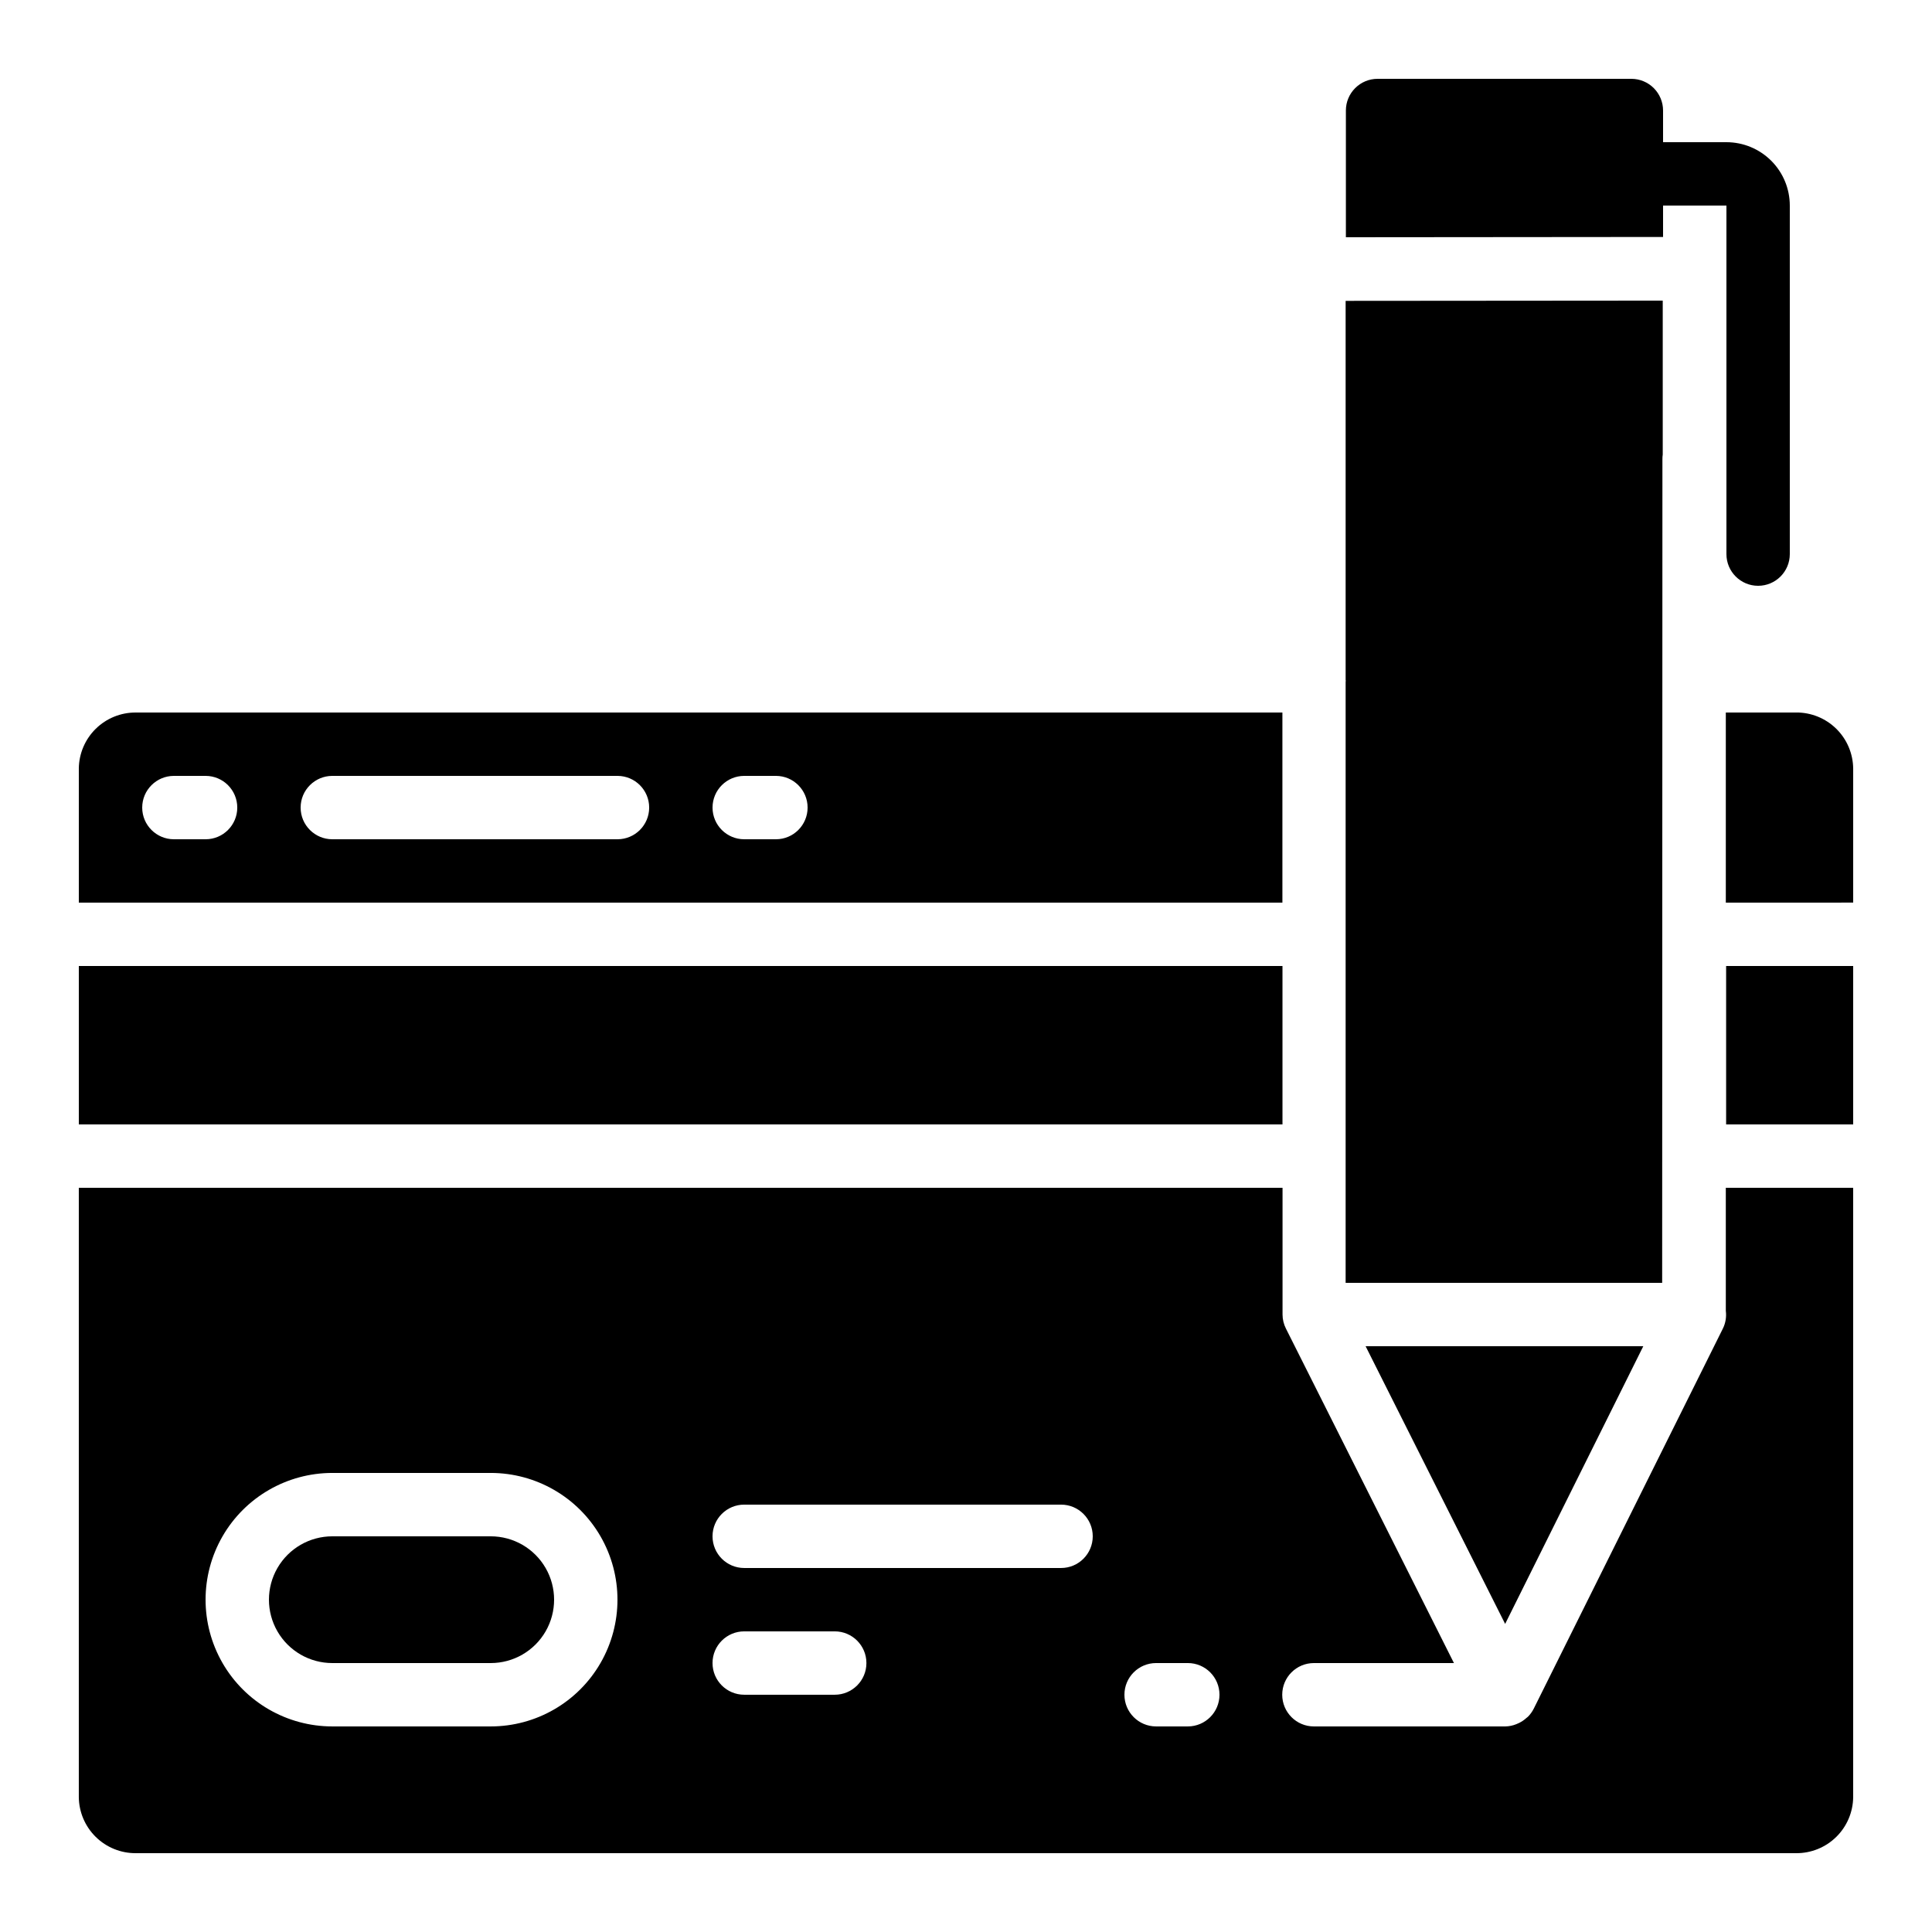
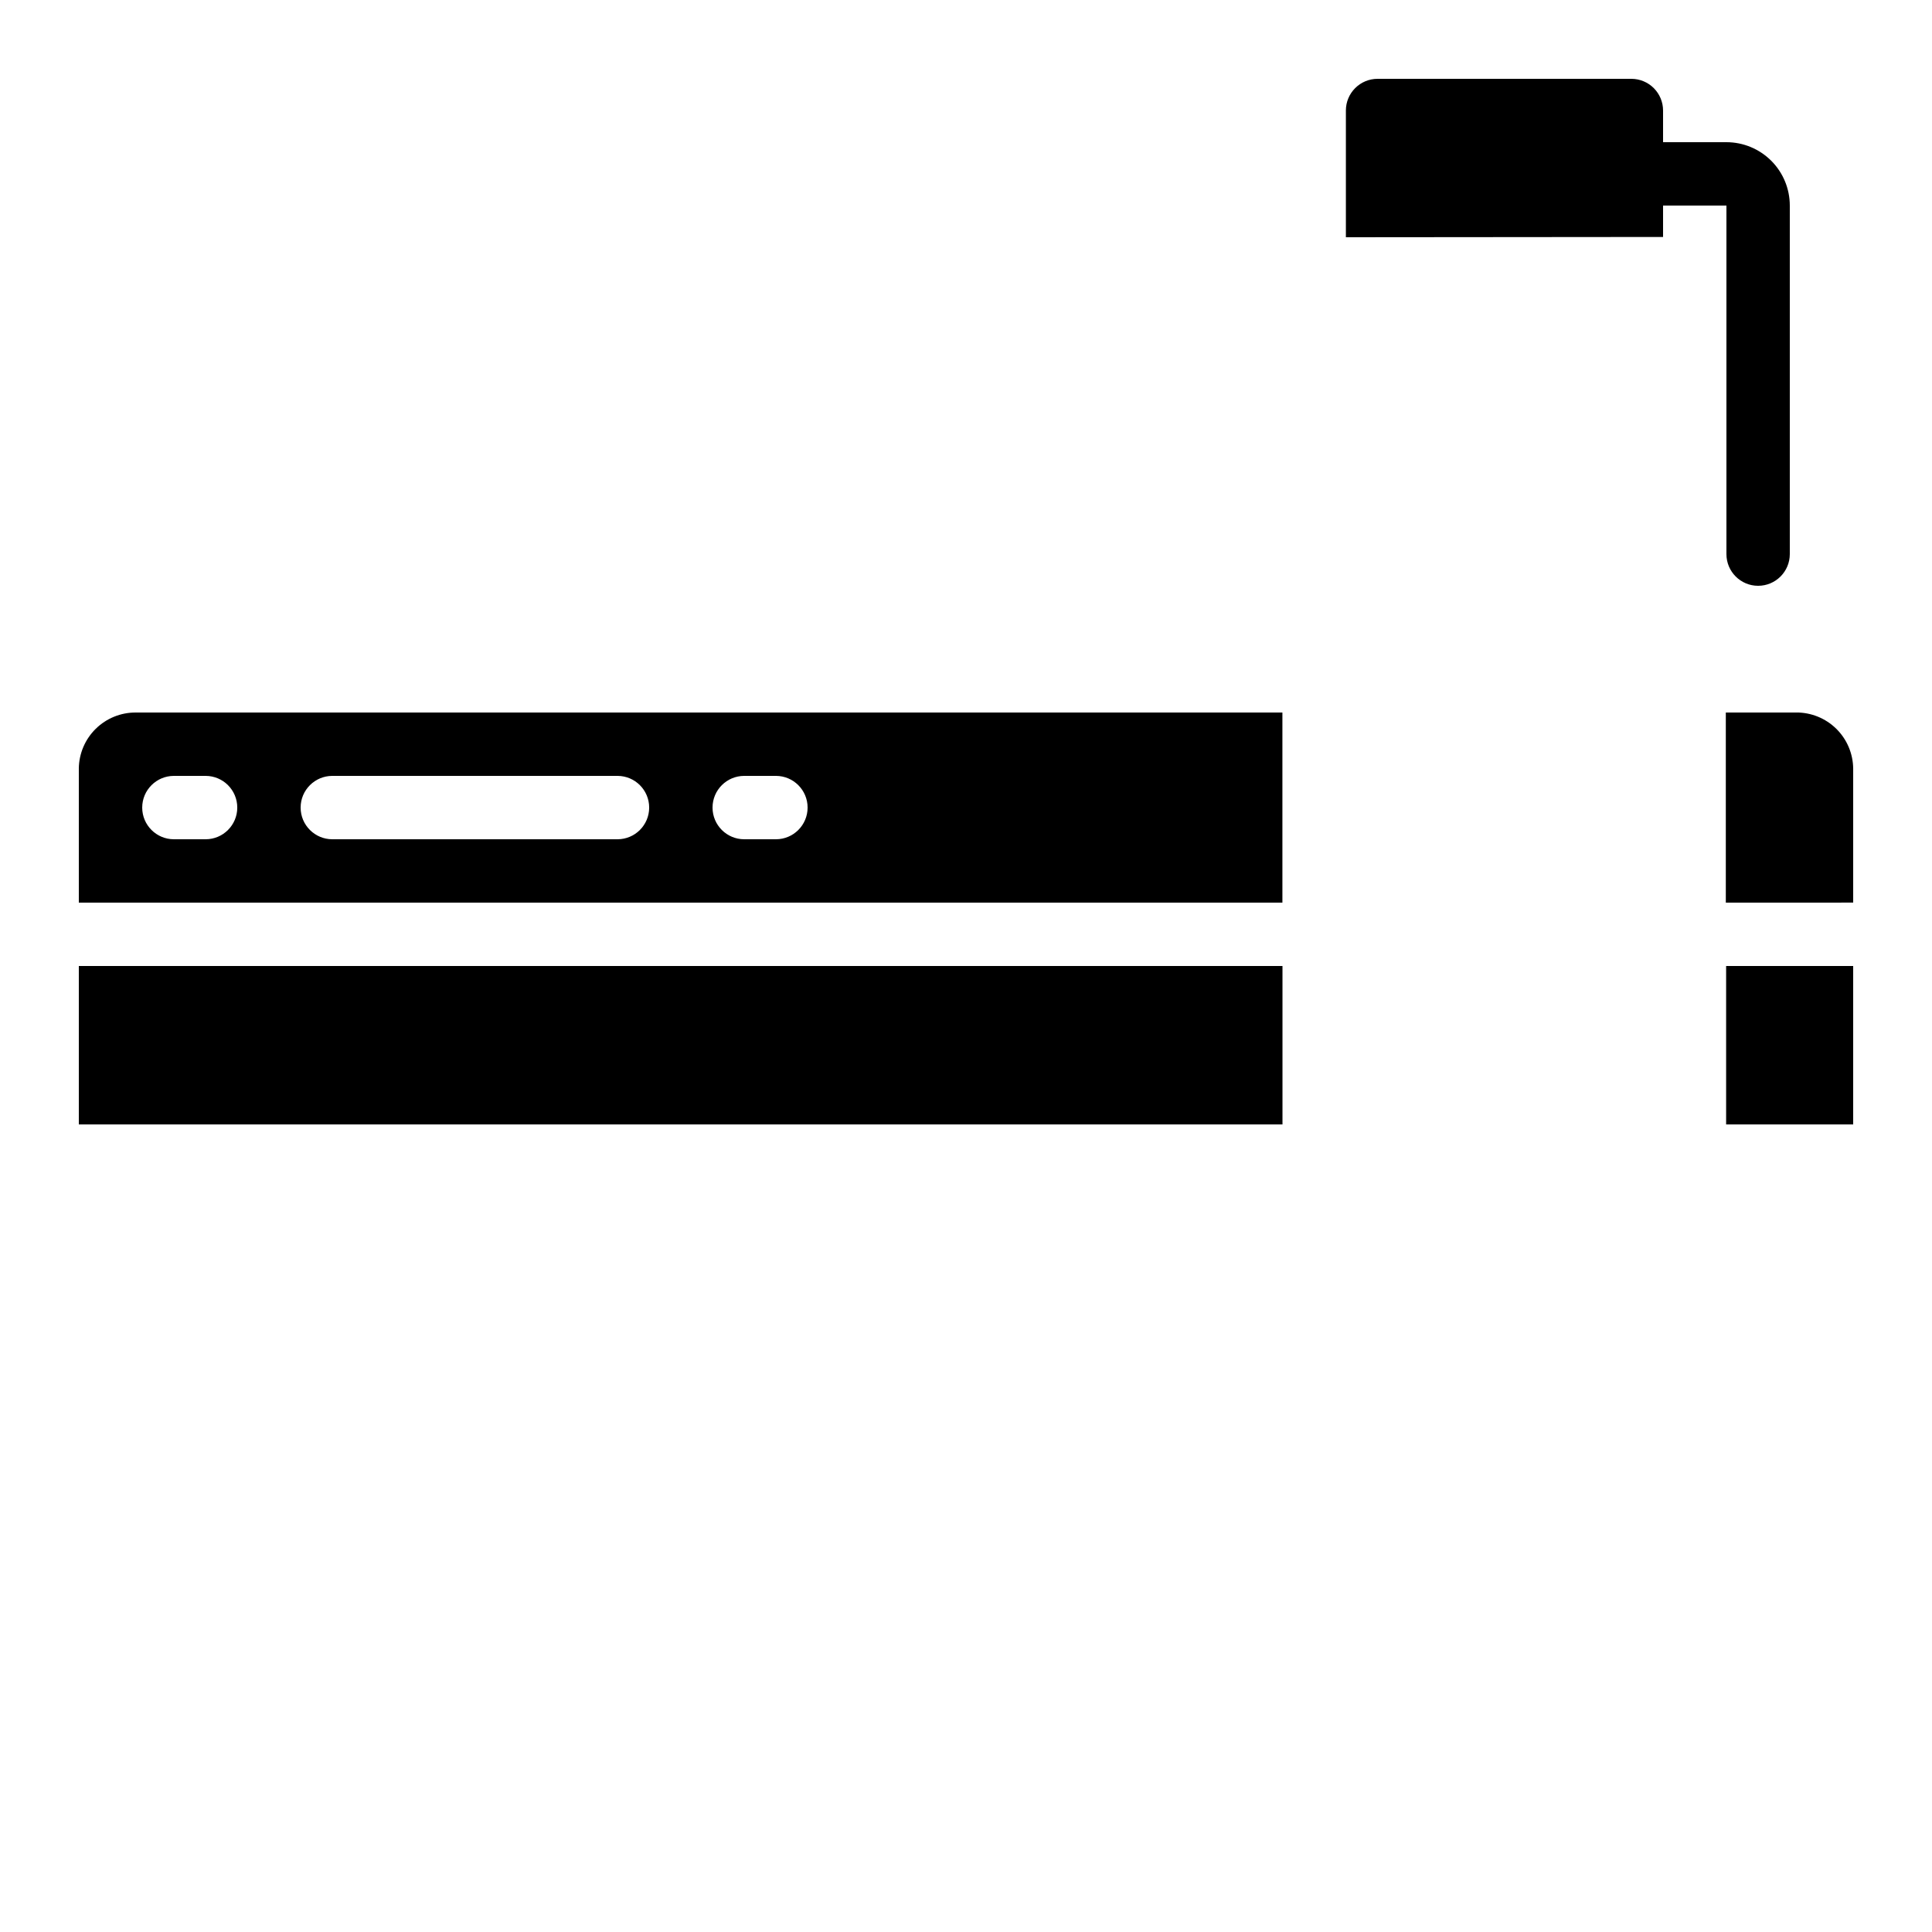
<svg xmlns="http://www.w3.org/2000/svg" fill="#000000" width="800px" height="800px" version="1.1" viewBox="144 144 512 512">
  <g>
    <path d="m576.33 164.89h-67.258c-4.637 0-8.398 3.762-8.398 8.398v33.586l84.055-0.074v-8.32h16.793v92.363c0 4.637 3.758 8.398 8.395 8.398s8.398-3.762 8.398-8.398v-92.363c0-4.457-1.77-8.727-4.918-11.875-3.152-3.152-7.422-4.922-11.875-4.922h-16.793v-8.395c0-2.227-0.887-4.363-2.461-5.938-1.574-1.574-3.711-2.461-5.938-2.461z" />
    <path d="m164.89 347.69v35.516h318.96v-50.379h-303.85c-3.973-0.027-7.793 1.523-10.625 4.309-2.836 2.785-4.449 6.582-4.488 10.555zm176.34 1.93h8.398-0.004c4.637 0 8.398 3.758 8.398 8.398 0 4.637-3.762 8.395-8.398 8.395h-8.395c-4.641 0-8.398-3.758-8.398-8.395 0-4.641 3.758-8.398 8.398-8.398zm-109.16 0h75.57c4.637 0 8.398 3.758 8.398 8.398 0 4.637-3.762 8.395-8.398 8.395h-75.57c-4.637 0-8.398-3.758-8.398-8.395 0-4.641 3.762-8.398 8.398-8.398zm-41.984 0h8.398c4.637 0 8.395 3.758 8.395 8.398 0 4.637-3.758 8.395-8.395 8.395h-8.398c-4.637 0-8.398-3.758-8.398-8.395 0-4.641 3.762-8.398 8.398-8.398z" />
    <path d="m164.89 400h318.98v41.984h-318.98z" />
-     <path d="m579.49 500.76h-73.59l36.98 73.59z" />
-     <path d="m274.05 551.14h-41.984c-6 0-11.543 3.203-14.543 8.398-3 5.195-3 11.598 0 16.793 3 5.195 8.543 8.398 14.543 8.398h41.984c6 0 11.543-3.203 14.543-8.398 3-5.195 3-11.598 0-16.793-3-5.195-8.543-8.398-14.543-8.398z" />
-     <path d="m584.56 265.65c-0.004-0.395 0.023-0.793 0.082-1.184v-40.801l-84.035 0.066v100.49c0.055 0.125 0.055 0.273 0 0.402v159.34h83.883z" />
    <path d="m620 332.82h-18.641v50.383l33.754-0.004v-35.516c-0.039-3.973-1.652-7.769-4.484-10.555-2.836-2.785-6.656-4.336-10.629-4.309z" />
-     <path d="m601.36 491.39c0.207 1.613-0.066 3.254-0.789 4.711l-50.137 100.76h-0.004c-0.387 0.758-0.887 1.457-1.484 2.062-0.152 0.152-0.32 0.25-0.48 0.395v0.004c-0.566 0.508-1.203 0.938-1.887 1.273-0.25 0.129-0.504 0.242-0.766 0.336-0.918 0.371-1.898 0.57-2.887 0.59h-50.727c-4.637 0-8.395-3.762-8.395-8.398s3.758-8.395 8.395-8.395h37.113l-44.504-88.598c-0.602-1.164-0.918-2.457-0.922-3.769v-33.586h-319v161.47c0.039 3.973 1.652 7.769 4.488 10.555 2.832 2.785 6.652 4.336 10.625 4.309h440c3.973 0.027 7.793-1.523 10.629-4.309 2.832-2.785 4.445-6.582 4.484-10.555v-161.47h-33.754zm-327.31 110.13h-41.984c-12 0-23.09-6.402-29.09-16.793-5.996-10.395-5.996-23.195 0-33.59 6-10.391 17.09-16.793 29.09-16.793h41.984c12 0 23.086 6.402 29.086 16.793 6 10.395 6 23.195 0 33.59-6 10.391-17.086 16.793-29.086 16.793zm91.164-8.398h-23.988c-4.641 0-8.398-3.758-8.398-8.395 0-4.641 3.758-8.398 8.398-8.398h23.988c4.637 0 8.395 3.758 8.395 8.398 0 4.637-3.758 8.395-8.395 8.395zm59.977-33.586h-83.965c-4.641 0-8.398-3.762-8.398-8.398s3.758-8.395 8.398-8.395h83.965c4.641 0 8.398 3.758 8.398 8.395s-3.758 8.398-8.398 8.398zm33.586 41.984h-8.395c-4.637 0-8.395-3.762-8.395-8.398s3.758-8.395 8.395-8.395h8.398c4.637 0 8.395 3.758 8.395 8.395s-3.758 8.398-8.395 8.398z" />
    <path d="m601.44 400h33.672v41.984h-33.672z" />
  </g>
</svg>